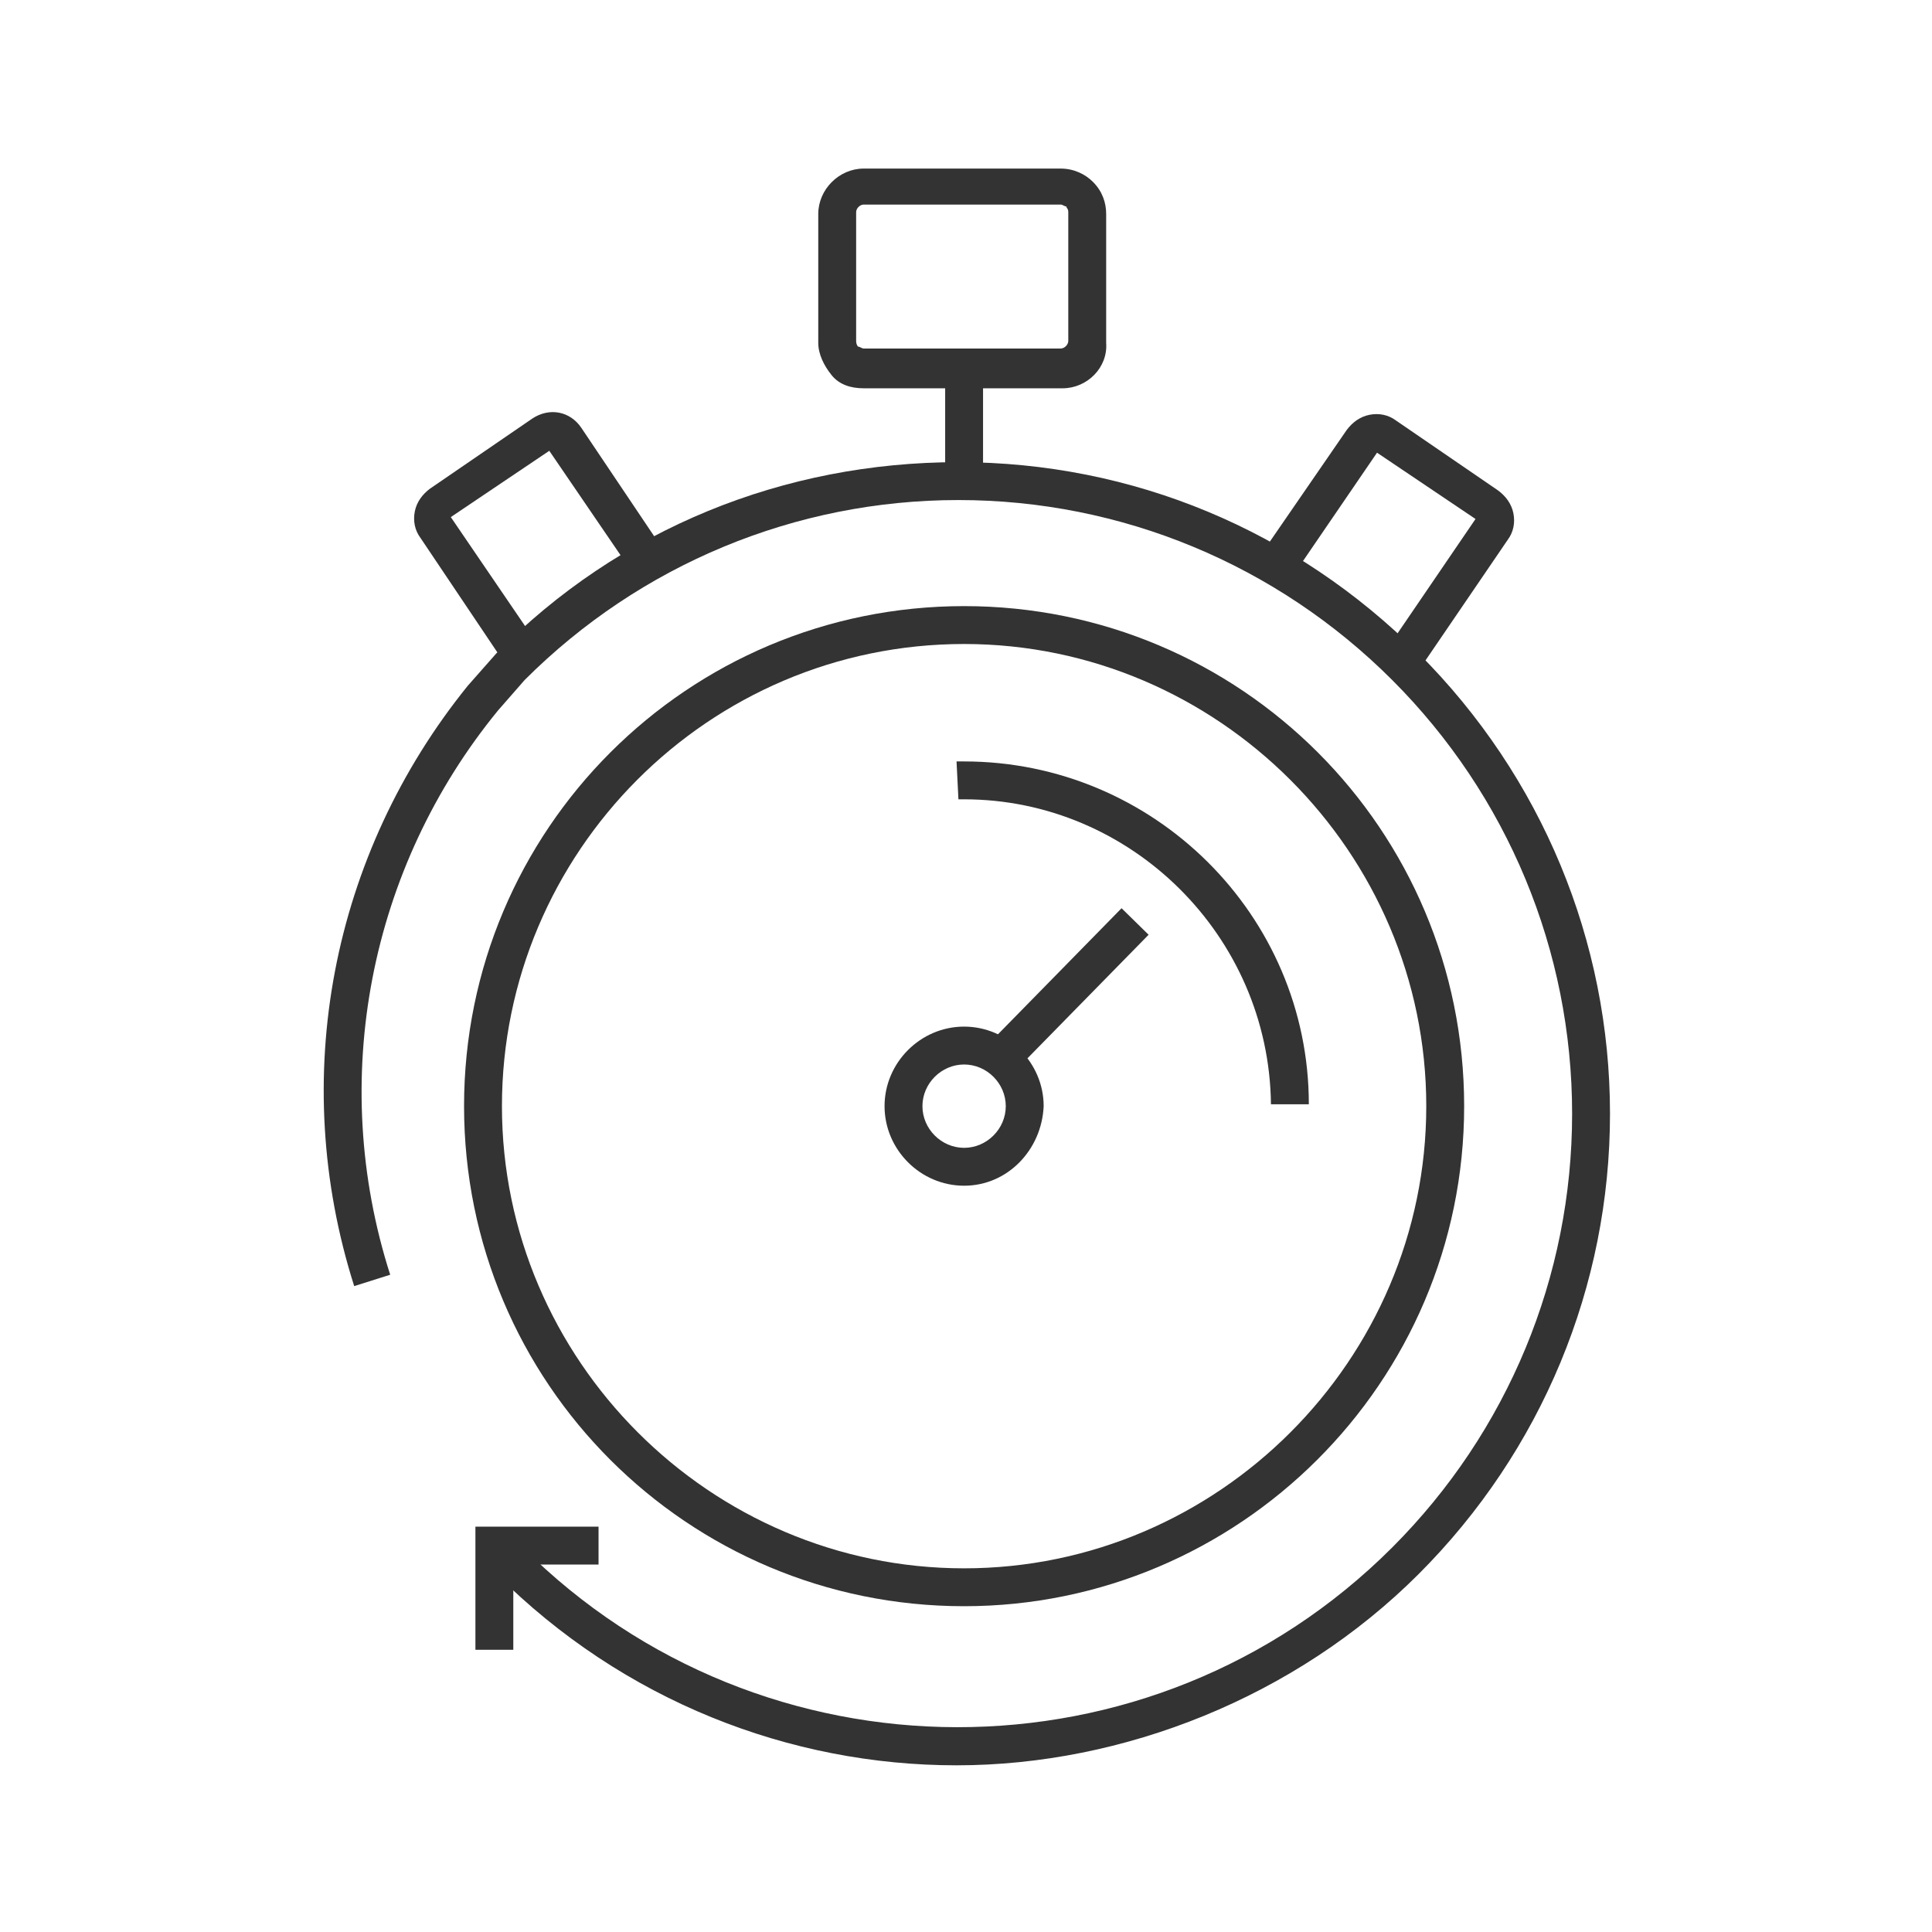
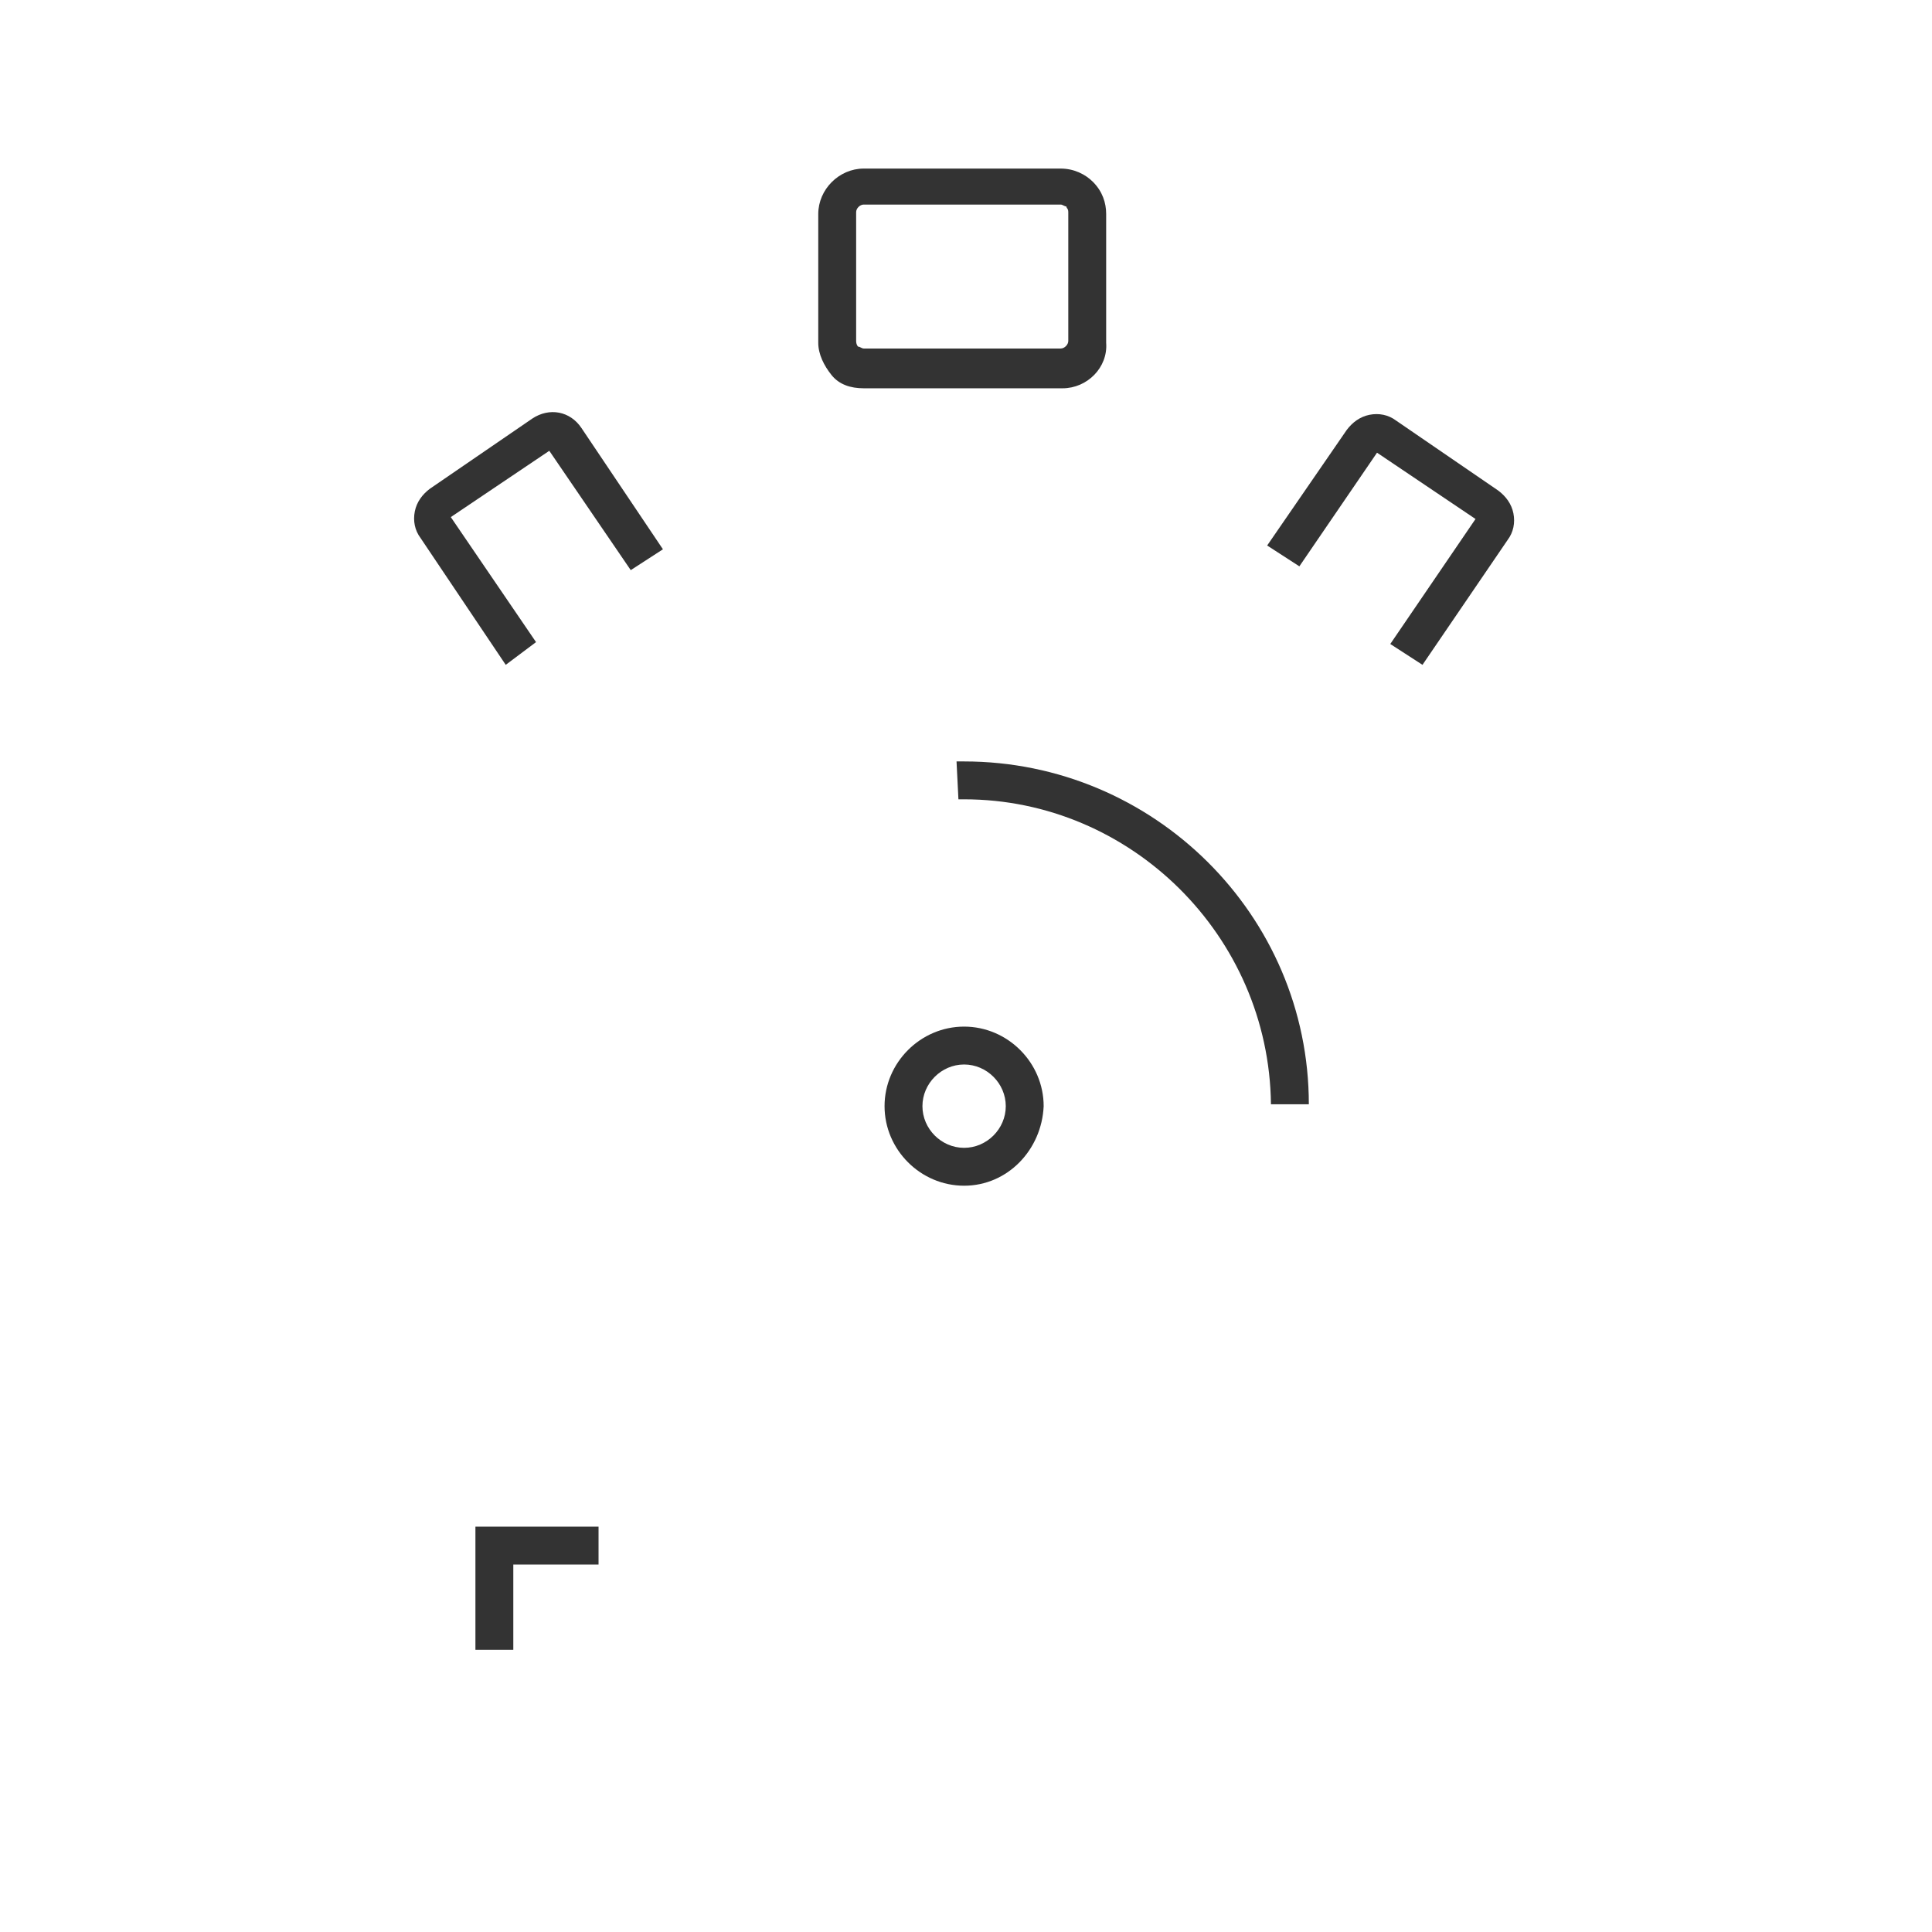
<svg xmlns="http://www.w3.org/2000/svg" xmlns:xlink="http://www.w3.org/1999/xlink" version="1.1" id="Layer_1" x="0px" y="0px" viewBox="0 0 102 102" style="enable-background:new 0 0 102 102;" xml:space="preserve">
  <style type="text/css">
	.st0{clip-path:url(#SVGID_00000181051450778055687580000005409888293117331077_);}
	.st1{fill:#333333;}
</style>
  <g>
    <g>
      <g>
        <g>
          <defs>
            <rect id="SVGID_1_" x="-30.5" y="-30.5" width="163" height="163" />
          </defs>
          <clipPath id="SVGID_00000046339407891266676620000009924529052772487353_">
            <use xlink:href="#SVGID_1_" style="overflow:visible;" />
          </clipPath>
          <g style="clip-path:url(#SVGID_00000046339407891266676620000009924529052772487353_);">
-             <path class="st1" d="M50.9,84.8c-14.6,0-26.4-11.8-26.4-26.4S36.3,32,50.9,32s26.4,11.8,26.4,26.4S65.4,84.8,50.9,84.8z        M50.9,34c-13.5,0-24.4,11-24.4,24.4s11,24.4,24.4,24.4s24.4-11,24.4-24.4S64.3,34,50.9,34z" />
            <path class="st1" d="M56.1,20.5H45.6c-0.7,0-1.3-0.2-1.7-0.7s-0.7-1.1-0.7-1.7v-6.8c0-1.3,1.1-2.4,2.4-2.4H56       c0.7,0,1.3,0.3,1.7,0.7c0.5,0.5,0.7,1.1,0.7,1.7v6.8C58.5,19.4,57.4,20.5,56.1,20.5z M45.6,10.8c-0.2,0-0.4,0.2-0.4,0.4V18       c0,0.2,0.1,0.3,0.1,0.3c0.1,0,0.2,0.1,0.3,0.1H56c0.2,0,0.4-0.2,0.4-0.4v-6.8c0-0.2-0.1-0.2-0.1-0.3c-0.1,0-0.2-0.1-0.3-0.1       C56.1,10.8,45.6,10.8,45.6,10.8z" />
            <path class="st1" d="M26.7,35.1l-4.5-6.7c-0.3-0.4-0.4-0.9-0.3-1.4s0.4-0.9,0.8-1.2l5.4-3.7c0.9-0.6,2-0.4,2.6,0.5L35,29       l-1.7,1.1L29,23.8l-5.2,3.5l4.5,6.6L26.7,35.1L26.7,35.1z M23.8,27.4L23.8,27.4L23.8,27.4L23.8,27.4z" />
            <path class="st1" d="M75.1,35.1L73.4,34l4.5-6.6l-5.2-3.5l-4.1,6l-1.7-1.1l4.2-6.1c0.3-0.4,0.7-0.7,1.2-0.8s1,0,1.4,0.3       l5.4,3.7c0.4,0.3,0.7,0.7,0.8,1.2c0.1,0.5,0,1-0.3,1.4L75.1,35.1L75.1,35.1z" />
            <path class="st1" d="M67.1,58.3c-0.1-8.9-7.4-16.1-16.2-16.1h-0.3l-0.1-2h0.1c0.1,0,0.2,0,0.3,0c10,0,18.2,8.1,18.2,18.1       L67.1,58.3L67.1,58.3z" />
-             <rect x="51.1" y="51.4" transform="matrix(0.7 -0.714 0.714 0.7 -20.537 55.881)" class="st1" width="10.4" height="2" />
            <path class="st1" d="M50.9,62.6L50.9,62.6c-2.3,0-4.2-1.9-4.2-4.2s1.9-4.2,4.2-4.2s4.2,1.9,4.2,4.2l0,0       C55,60.7,53.2,62.6,50.9,62.6L50.9,62.6z M50.9,56.2c-1.2,0-2.2,1-2.2,2.2s1,2.2,2.2,2.2l0,0c1.2,0,2.2-1,2.2-2.2       S52.1,56.2,50.9,56.2L50.9,56.2z" />
-             <rect x="49.9" y="19.3" class="st1" width="2" height="5.9" />
-             <path class="st1" d="M50.5,93.2c-8.8,0-17.6-3.4-24.3-10.1l1.4-1.4c12.6,12.6,33.2,12.7,45.9,0c6.1-6.1,9.5-14.3,9.5-22.9       S79.6,42,73.5,35.9s-14.3-9.5-22.9-9.5s-16.8,3.4-22.9,9.5l-1.4,1.6c-6.8,8.3-9,19.5-5.7,29.8l-1.9,0.6       c-3.5-11-1.2-22.8,6-31.7l1.5-1.7c6.5-6.6,15.2-10.1,24.4-10.1l0,0c9.2,0,17.8,3.6,24.3,10.1S85,49.7,85,58.8       s-3.6,17.8-10.1,24.3S59.3,93.2,50.5,93.2L50.5,93.2z" />
            <polygon class="st1" points="27.1,87.1 25.1,87.1 25.1,80.6 31.6,80.6 31.6,82.6 27.1,82.6      " />
          </g>
        </g>
      </g>
    </g>
  </g>
</svg>